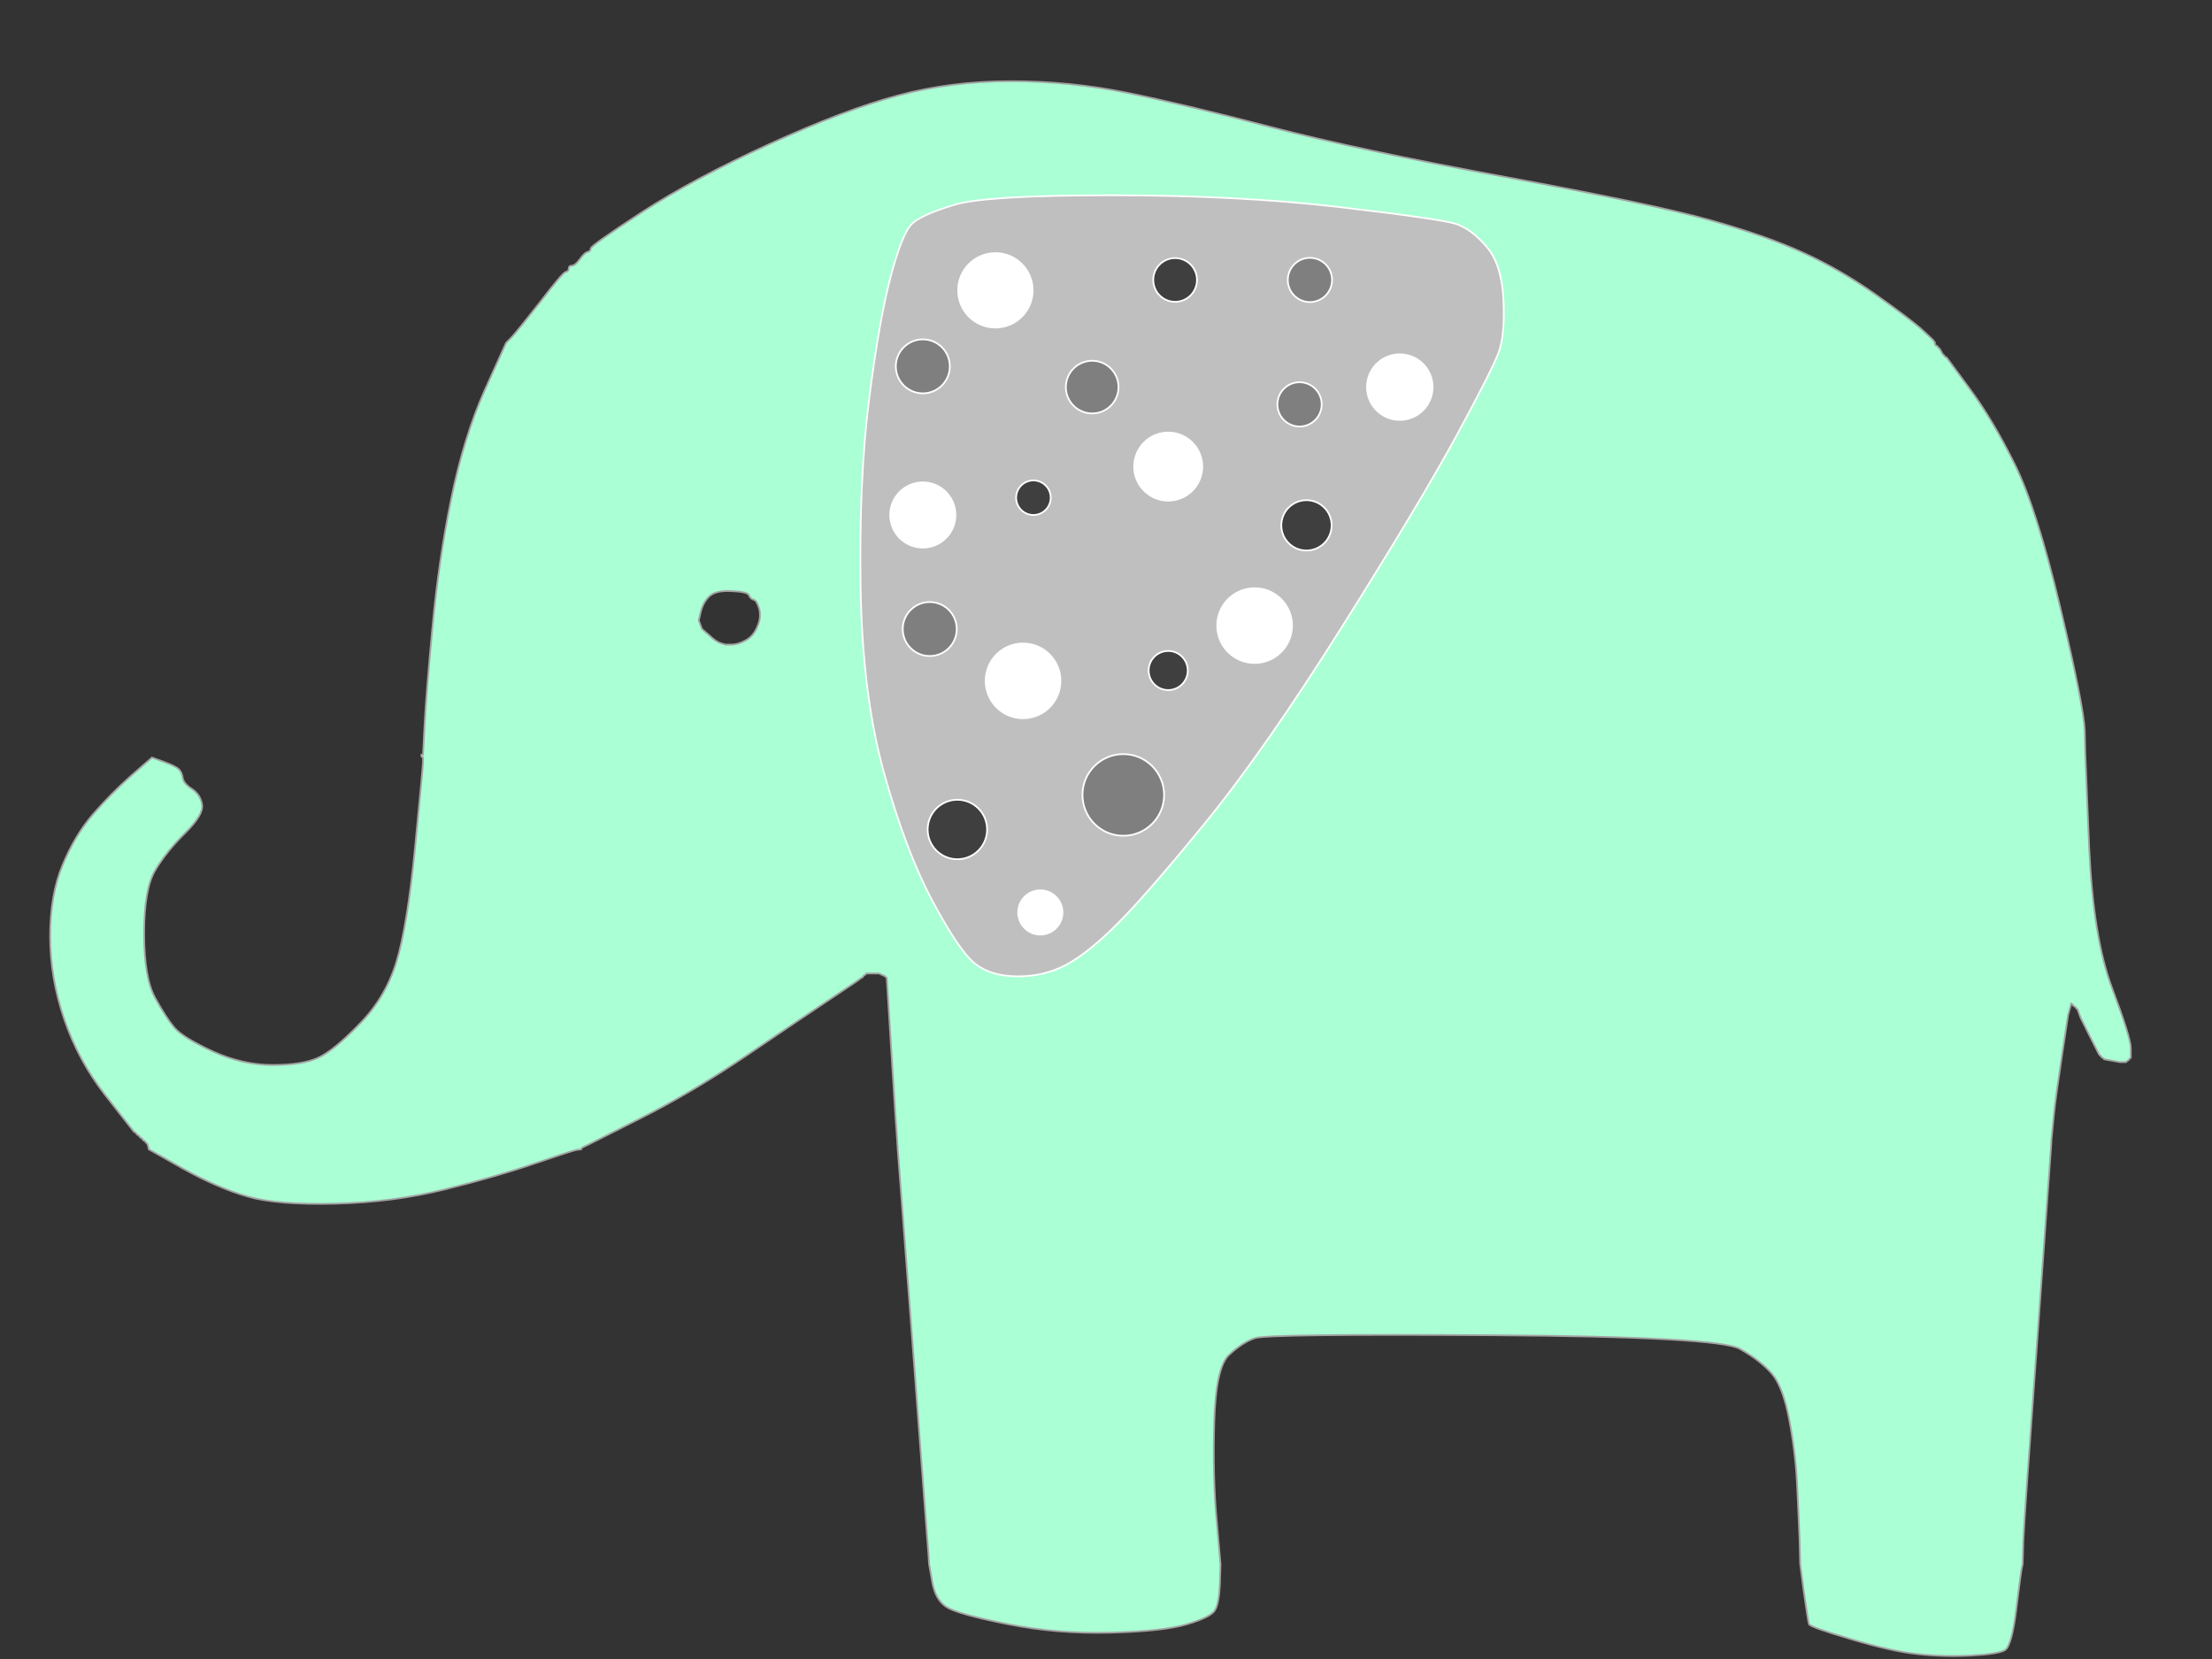
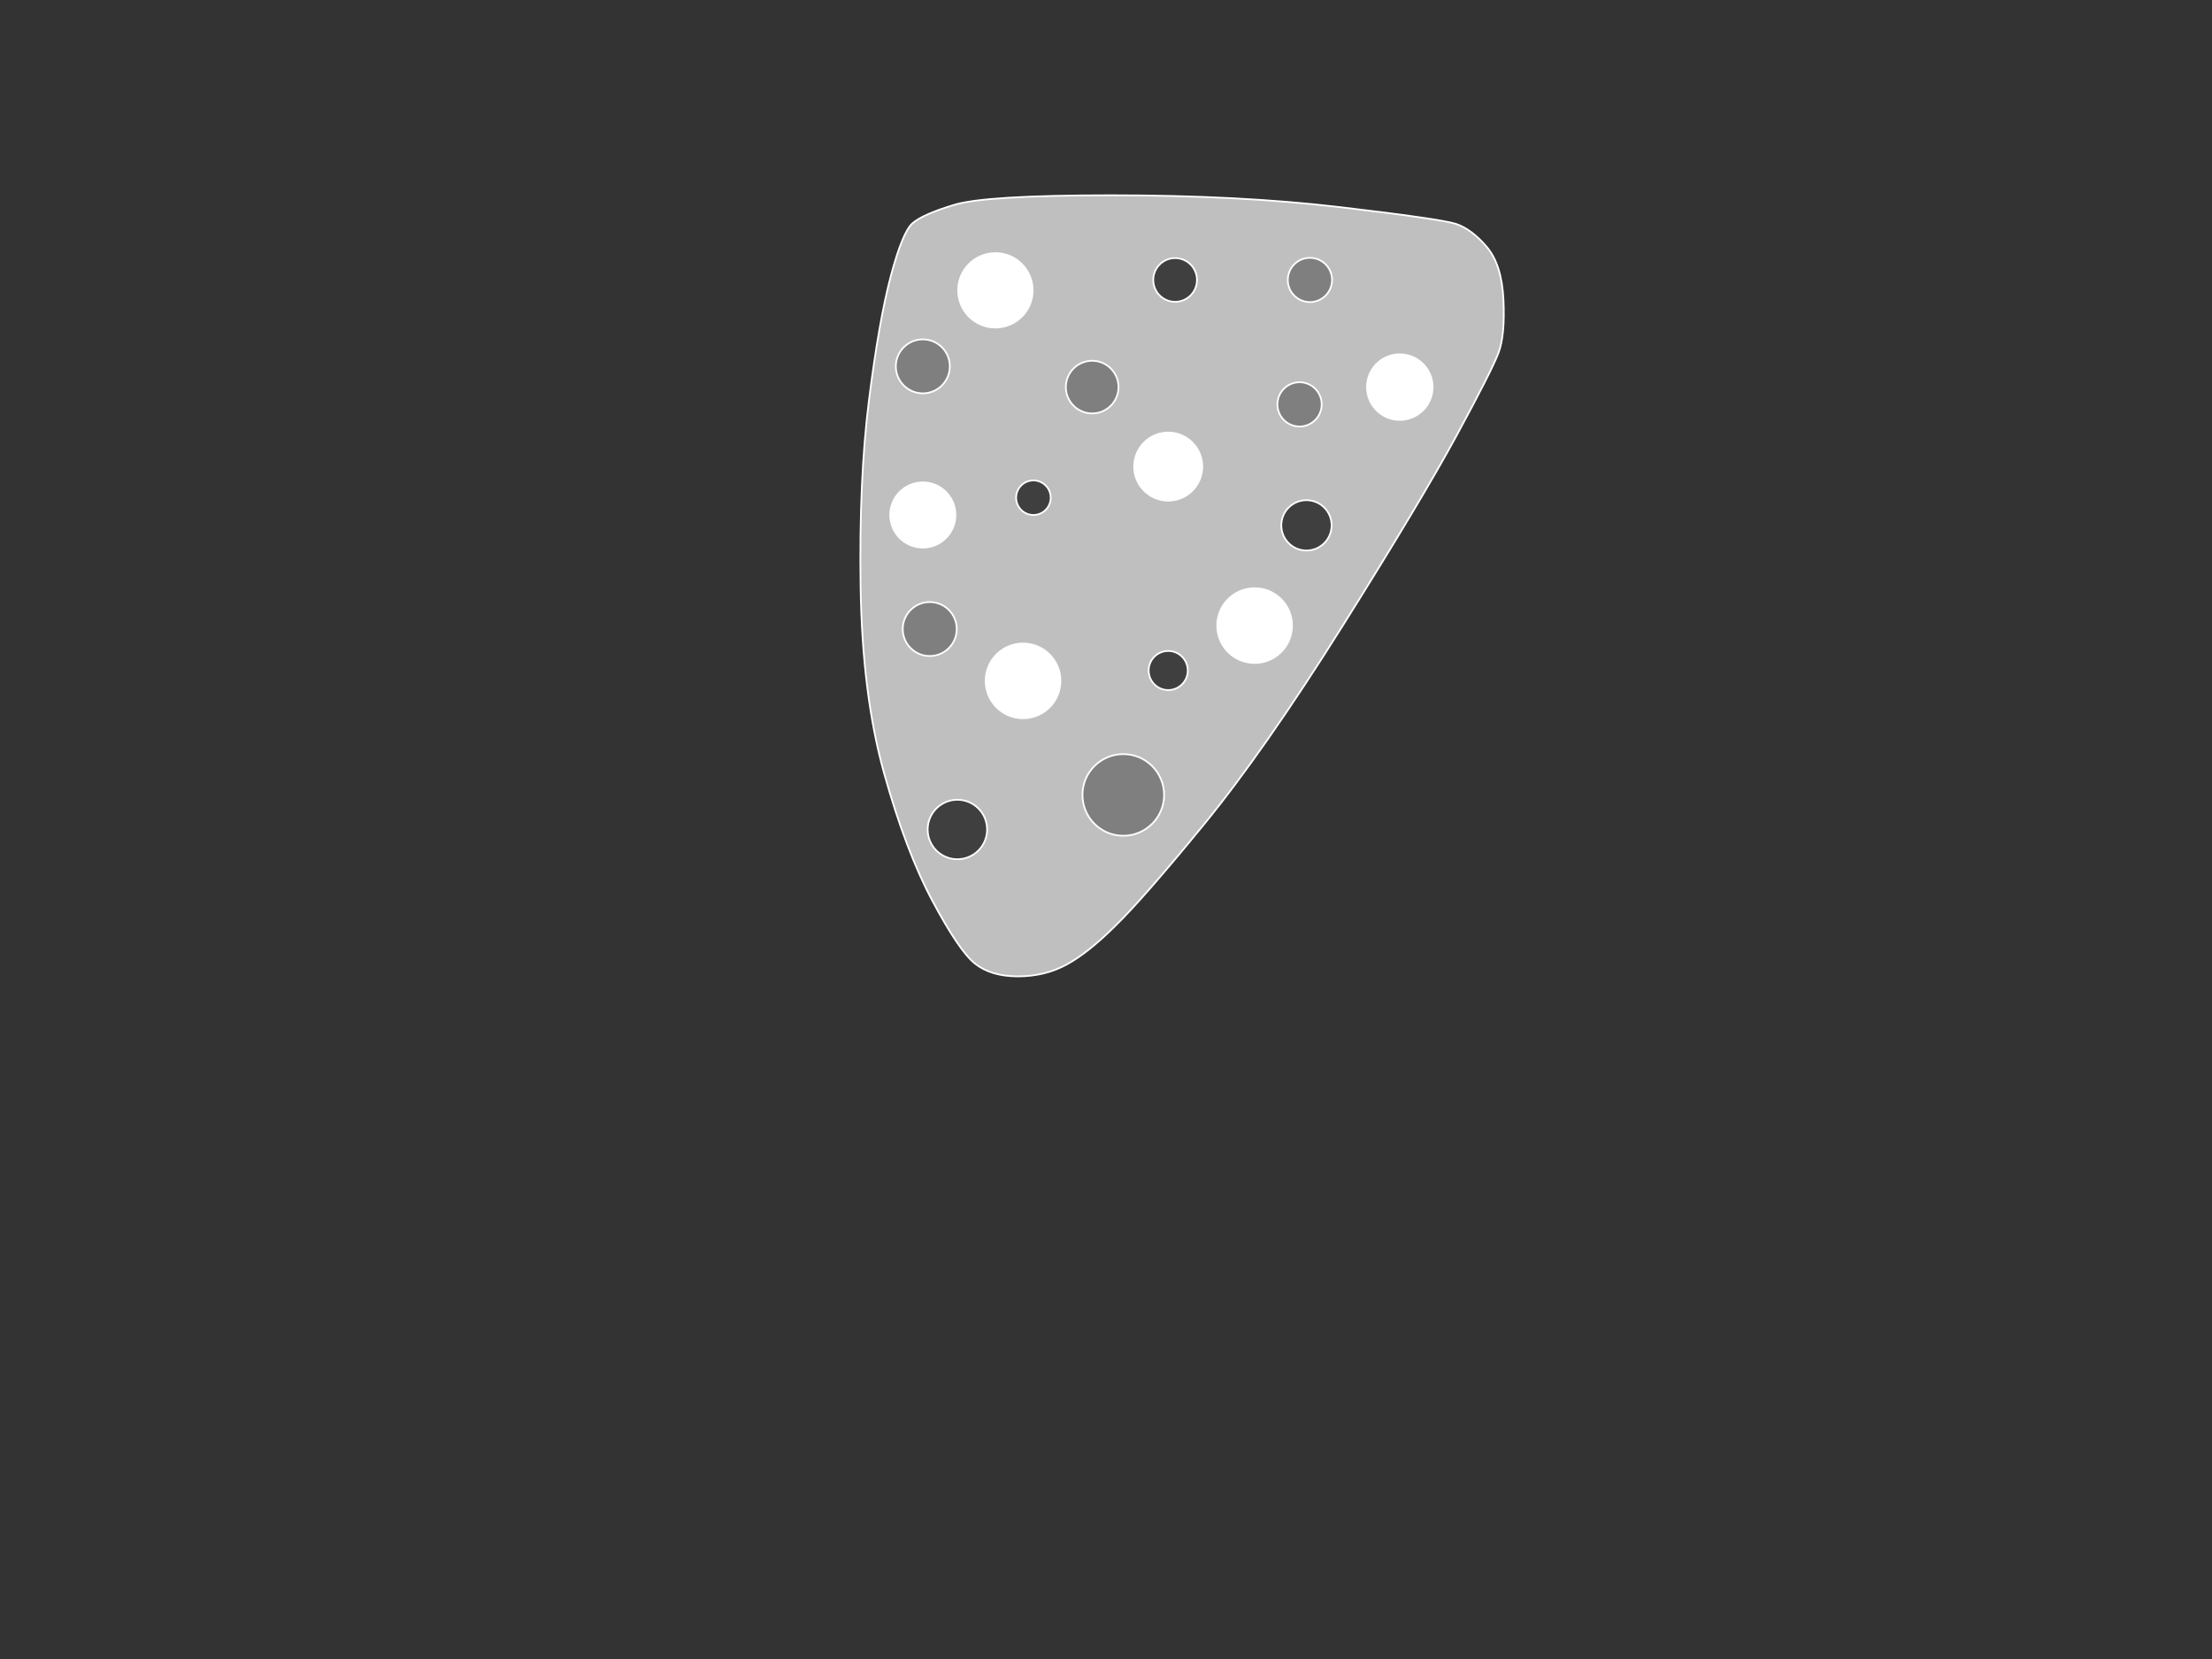
<svg xmlns="http://www.w3.org/2000/svg" width="640" height="480">
  <rect width="100%" height="100%" fill="#333333" stroke="none" />
  <title>mint green elephant</title>
  <g>
    <title>Layer 1</title>
-     <path fill="#aaffd4" fill-rule="evenodd" stroke="#A3A4A4" stroke-width="0.5px" d="m559.654,98.796l0.181,0.414l0,0.165l0,0.248l0.181,0.248l0.272,0.165l0.272,0.165l0.181,0.248l0.181,0.248l0.272,0.165l0.453,0.827l0.453,0.827l0.272,0.165l0.181,0.248l0.181,0.248l0.272,0.165l0.272,0.165l0.181,0.248l6.528,8.854q6.618,8.936 12.965,21.761q6.346,12.825 13.146,41.371q6.8,28.546 7.072,35.579l0.181,7.033l1.088,26.478q1.179,26.478 6.618,40.958q5.44,14.48 5.44,17.376l0,2.896l-0.272,0.165l-0.181,0.248l-0.181,0.248l-0.272,0.165l-0.272,0.165l-0.181,0.248l-0.907,0l-0.907,0l-2.267,-0.414l-2.267,-0.414l-0.181,-0.248l-0.272,-0.165l-0.272,-0.165l-0.181,-0.248l-0.181,-0.248l-0.272,-0.165l-0.453,-0.827q-0.453,-0.827 -2.72,-5.378l-2.267,-4.551l-0.453,-1.241l-0.453,-1.241l-0.272,-0.165l-0.181,-0.248l-0.181,-0.248l-0.272,-0.165l-0.272,-0.165l-0.181,-0.248l-0.181,-0.248l-0.272,-0.165l-0.453,1.655l-0.453,1.655l-1.813,11.998q-1.813,11.998 -2.267,16.549q-0.453,4.551 -0.725,7.447l-0.181,2.896l-3.808,53.369q-3.898,53.369 -4.17,59.989l-0.181,6.619l-0.181,0.827q-0.272,0.827 -1.632,11.998q-1.36,11.17 -3.445,12.163q-1.995,1.076 -9.701,1.489q-7.706,0.414 -15.413,-0.414q-7.706,-0.827 -19.492,-4.385q-11.786,-3.475 -11.967,-4.303q-0.272,-0.827 -1.451,-9.102l-1.088,-8.274l-0.181,-7.033q-0.272,-7.033 -0.725,-16.135q-0.453,-9.102 -2.267,-18.617q-1.813,-9.515 -4.986,-13.239q-3.173,-3.723 -9.248,-7.199q-6.165,-3.558 -71.442,-3.972q-65.277,-0.414 -68.904,0.827q-3.627,1.241 -7.434,4.799q-3.898,3.475 -4.352,19.61q-0.453,16.135 0.725,28.546l1.088,12.411l0,0.165q0,0.248 -0.181,5.792q-0.272,5.626 -1.451,7.447q-1.088,1.903 -7.888,3.972q-6.8,2.069 -22.212,2.482q-15.413,0.414 -29.919,-2.482q-14.506,-2.896 -17.679,-4.965q-3.173,-2.069 -4.08,-7.281l-0.907,-5.13l-0.181,-2.896q-0.272,-2.896 -4.533,-59.989l-4.352,-57.093l-0.181,-2.896q-0.272,-2.896 -1.632,-24.823l-1.36,-21.927l-0.272,-0.165l-0.181,-0.248l-0.907,-0.414l-0.907,-0.414l-1.813,0l-1.813,0l-0.181,0.248l-0.272,0.165l-0.272,0.165l-0.181,0.248l-0.181,0.248l-0.272,0.165l-0.272,0.165q-0.181,0.248 -8.522,5.792q-8.432,5.627 -24.298,16.383q-15.866,10.757 -31.007,18.369l-15.231,7.695l-0.907,0.414q-0.907,0.414 -0.907,0.662l0,0.165l-1.36,0.165q-1.36,0.248 -12.239,3.972q-10.88,3.723 -25.839,7.447q-14.959,3.723 -31.732,4.137q-16.773,0.414 -25.386,-2.069q-8.613,-2.482 -18.586,-8.026l-9.973,-5.627l-0.181,-0.827l-0.272,-0.827l-0.272,-0.165l-0.181,-0.248l-0.181,-0.248l-0.272,-0.165l-0.272,-0.165l-0.181,-0.248l-0.181,-0.248l-0.272,-0.165l-0.272,-0.165l-0.181,-0.248l-0.181,-0.248l-0.272,-0.165l-0.272,-0.165l-0.181,-0.248l-0.181,-0.248l-0.272,-0.165l-0.272,-0.165q-0.181,-0.248 -8.16,-10.426q-7.888,-10.095 -11.967,-22.092q-4.08,-11.998 -4.08,-23.995q0,-11.998 3.627,-20.686q3.627,-8.688 8.794,-14.646q5.258,-6.04 11.151,-11.253l5.893,-5.13l3.445,1.241q3.355,1.241 4.261,2.069q0.907,0.827 1.179,2.482q0.181,1.655 2.72,3.31q2.448,1.655 2.901,4.551q0.453,2.896 -4.986,8.274q-5.44,5.378 -8.613,10.757q-3.173,5.378 -3.173,18.203q0,12.825 3.173,18.617q3.173,5.792 5.621,8.688q2.539,2.896 11.151,6.868q8.613,3.889 17.226,3.889q8.613,0 13.146,-2.069q4.533,-2.069 11.967,-9.764q7.525,-7.612 10.698,-17.955q3.173,-10.343 5.44,-33.511q2.267,-23.168 2.267,-24.409l0,-1.241l-0.272,-0.165l-0.181,-0.248l0,-0.248l0,-0.165l0.181,0l0.272,0l0.453,-8.688q0.453,-8.688 2.267,-28.133q1.813,-19.445 5.44,-37.234q3.626,-17.79 9.701,-31.442l6.165,-13.653l1.632,-1.655q1.541,-1.655 8.16,-10.095q6.528,-8.523 7.434,-8.771q0.907,-0.165 0.907,-0.993q0,-0.827 0.907,-0.827q0.907,0 2.267,-1.82q1.36,-1.903 2.267,-2.151q0.907,-0.165 0.907,-0.993q0,-0.827 14.959,-10.591q14.959,-9.681 36.718,-19.61q21.759,-9.929 37.172,-14.066q15.413,-4.137 32.639,-4.137q17.226,0 33.545,3.31q16.319,3.31 41.705,9.929q25.386,6.619 67.997,14.48q42.611,7.861 58.931,12.411q16.319,4.551 27.199,9.515q10.88,4.965 21.034,12.163q10.245,7.281 13.418,10.177q3.173,2.896 3.445,3.31zm-240.981,-37.234q34.452,0 61.651,3.31q27.199,3.31 31.551,4.716q4.261,1.489 8.341,6.454q4.08,4.965 4.533,14.894q0.453,9.929 -1.36,14.894q-1.813,4.965 -11.333,23.168q-9.52,18.203 -30.825,53.369q-21.306,35.166 -37.625,55.852q-16.319,20.686 -23.844,28.298q-7.434,7.695 -13.327,11.005q-5.893,3.31 -13.146,3.31q-7.253,0 -11.605,-3.558q-4.261,-3.475 -11.514,-17.542q-7.253,-14.066 -13.146,-35.993q-5.893,-21.927 -6.346,-52.128q-0.453,-30.201 2.267,-52.542q2.72,-22.341 5.893,-34.752q3.173,-12.411 5.893,-14.894q2.72,-2.482 11.151,-5.13q8.341,-2.731 42.793,-2.731zm-106.982,124.942l-1.813,0l-1.36,-0.414q-1.36,-0.414 -3.355,-2.317l-2.085,-1.82l-0.453,-1.241l-0.453,-1.241l0.635,-2.648q0.725,-2.731 2.539,-4.385q1.813,-1.655 6.346,-1.407q4.533,0.165 4.986,1.158q0.453,1.076 1.36,1.324q0.907,0.165 1.632,2.648q0.635,2.482 -0.544,5.13q-1.088,2.73 -3.355,3.972q-2.267,1.241 -4.08,1.241z" />
    <path fill="#bfbfbf" fill-rule="evenodd" stroke="#FFFFFF" stroke-width="0.5px" d="m321.656,56.5q36.813,0 65.875,3.411q29.062,3.411 33.712,4.861q4.553,1.535 8.913,6.652q4.359,5.117 4.844,15.351q0.484,10.234 -1.453,15.351q-1.938,5.117 -12.109,23.879q-10.172,18.762 -32.938,55.008q-22.766,36.245 -40.203,57.566q-17.438,21.321 -25.478,29.167q-7.944,7.931 -14.241,11.343q-6.297,3.411 -14.047,3.411q-7.75,0 -12.4,-3.667q-4.553,-3.582 -12.303,-18.08q-7.75,-14.498 -14.047,-37.098q-6.297,-22.6 -6.781,-53.728q-0.484,-31.128 2.422,-54.155q2.906,-23.026 6.297,-35.819q3.391,-12.792 6.297,-15.351q2.906,-2.558 11.916,-5.288q8.912,-2.814 45.725,-2.814z" />
    <circle id="svg_5" r="9.434" cy="149" cx="267" stroke-linecap="null" stroke-linejoin="null" stroke-dasharray="null" stroke-width="0.5px" stroke="#FFFFFF" fill="#ffffff" />
    <circle id="svg_6" r="9.849" cy="135" cx="338" stroke-linecap="null" stroke-linejoin="null" stroke-dasharray="null" stroke-width="0.5px" stroke="#FFFFFF" fill="#ffffff" />
    <circle id="svg_7" r="10.77" cy="84" cx="288" stroke-linecap="null" stroke-linejoin="null" stroke-dasharray="null" stroke-width="0.5px" stroke="#FFFFFF" fill="#ffffff" />
    <circle id="svg_8" r="9.487" cy="112" cx="405" stroke-linecap="null" stroke-linejoin="null" stroke-dasharray="null" stroke-width="0.5px" stroke="#FFFFFF" fill="#ffffff" />
    <circle id="svg_9" r="6.403" cy="117" cx="376" stroke-linecap="null" stroke-linejoin="null" stroke-dasharray="null" stroke-width="0.5px" stroke="#FFFFFF" fill="#7f7f7f" />
    <circle id="svg_10" r="7.81" cy="182" cx="269" stroke-linecap="null" stroke-linejoin="null" stroke-dasharray="null" stroke-width="0.5px" stroke="#FFFFFF" fill="#7f7f7f" />
    <circle id="svg_11" r="7.616" cy="112" cx="316" stroke-linecap="null" stroke-linejoin="null" stroke-dasharray="null" stroke-width="0.5px" stroke="#FFFFFF" fill="#7f7f7f" />
    <circle id="svg_12" r="6.325" cy="81" cx="340" stroke-linecap="null" stroke-linejoin="null" stroke-dasharray="null" stroke-width="0.5px" stroke="#FFFFFF" fill="#3f3f3f" />
    <circle id="svg_13" r="5" cy="144" cx="299" stroke-linecap="null" stroke-linejoin="null" stroke-dasharray="null" stroke-width="0.5px" stroke="#FFFFFF" fill="#3f3f3f" />
    <circle id="svg_14" r="6.403" cy="81" cx="379" stroke-linecap="null" stroke-linejoin="null" stroke-dasharray="null" stroke-width="0.5px" stroke="#FFFFFF" fill="#7f7f7f" />
    <circle id="svg_15" r="7.28" cy="152" cx="378" stroke-linecap="null" stroke-linejoin="null" stroke-dasharray="null" stroke-width="0.5px" stroke="#FFFFFF" fill="#3f3f3f" />
    <circle id="svg_16" r="10.817" cy="181" cx="363" stroke-linecap="null" stroke-linejoin="null" stroke-dasharray="null" stroke-width="0.5px" stroke="#FFFFFF" fill="#ffffff" />
    <circle id="svg_17" r="10.817" cy="197" cx="296" stroke-linecap="null" stroke-linejoin="null" stroke-dasharray="null" stroke-width="0.5px" stroke="#FFFFFF" fill="#ffffff" />
    <circle id="svg_18" r="5.657" cy="194" cx="338" stroke-linecap="null" stroke-linejoin="null" stroke-dasharray="null" stroke-width="0.5px" stroke="#FFFFFF" fill="#3f3f3f" />
    <circle id="svg_19" r="8.602" cy="240" cx="277" stroke-linecap="null" stroke-linejoin="null" stroke-dasharray="null" stroke-width="0.5px" stroke="#FFFFFF" fill="#3f3f3f" />
    <circle id="svg_20" r="11.81" cy="230" cx="325" stroke-linecap="null" stroke-linejoin="null" stroke-dasharray="null" stroke-width="0.5px" stroke="#FFFFFF" fill="#7f7f7f" />
    <circle id="svg_21" r="7.81" cy="106" cx="267" stroke-linecap="null" stroke-linejoin="null" stroke-dasharray="null" stroke-width="0.5px" stroke="#FFFFFF" fill="#7f7f7f" />
-     <circle id="svg_22" r="6.403" cy="264" cx="301" stroke-linecap="null" stroke-linejoin="null" stroke-dasharray="null" stroke-width="0.5px" stroke="#FFFFFF" fill="#ffffff" />
  </g>
</svg>